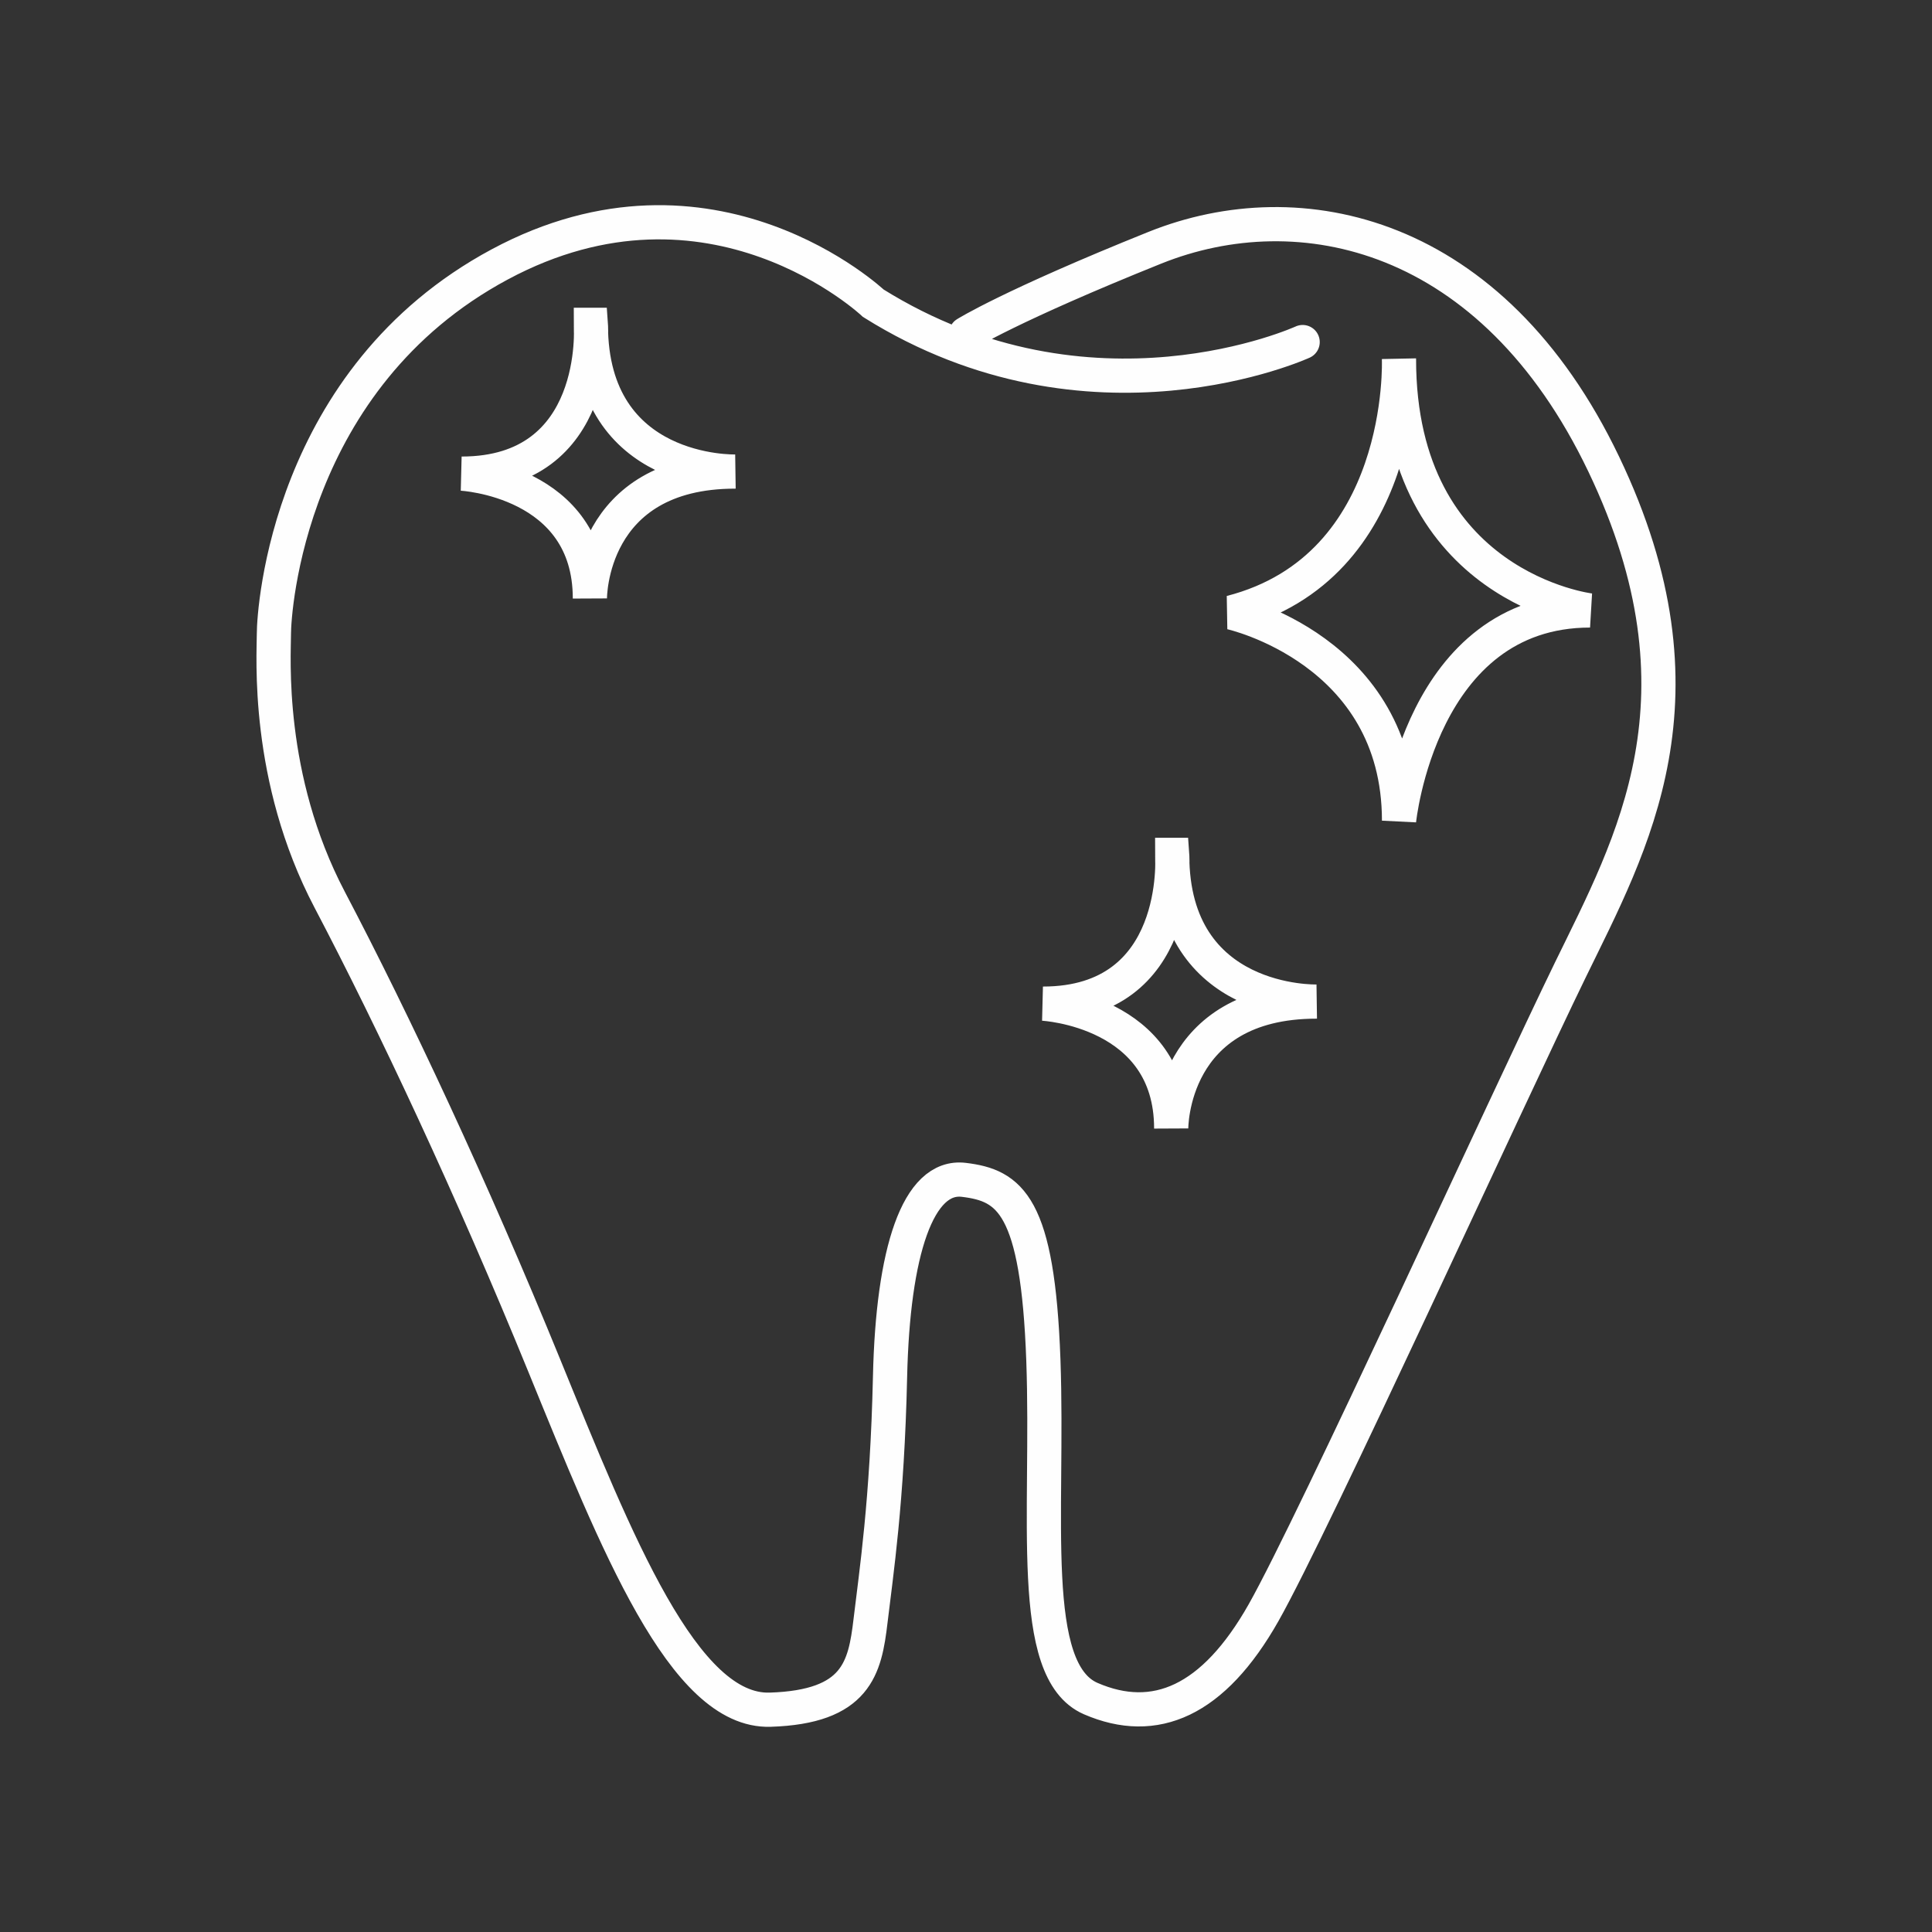
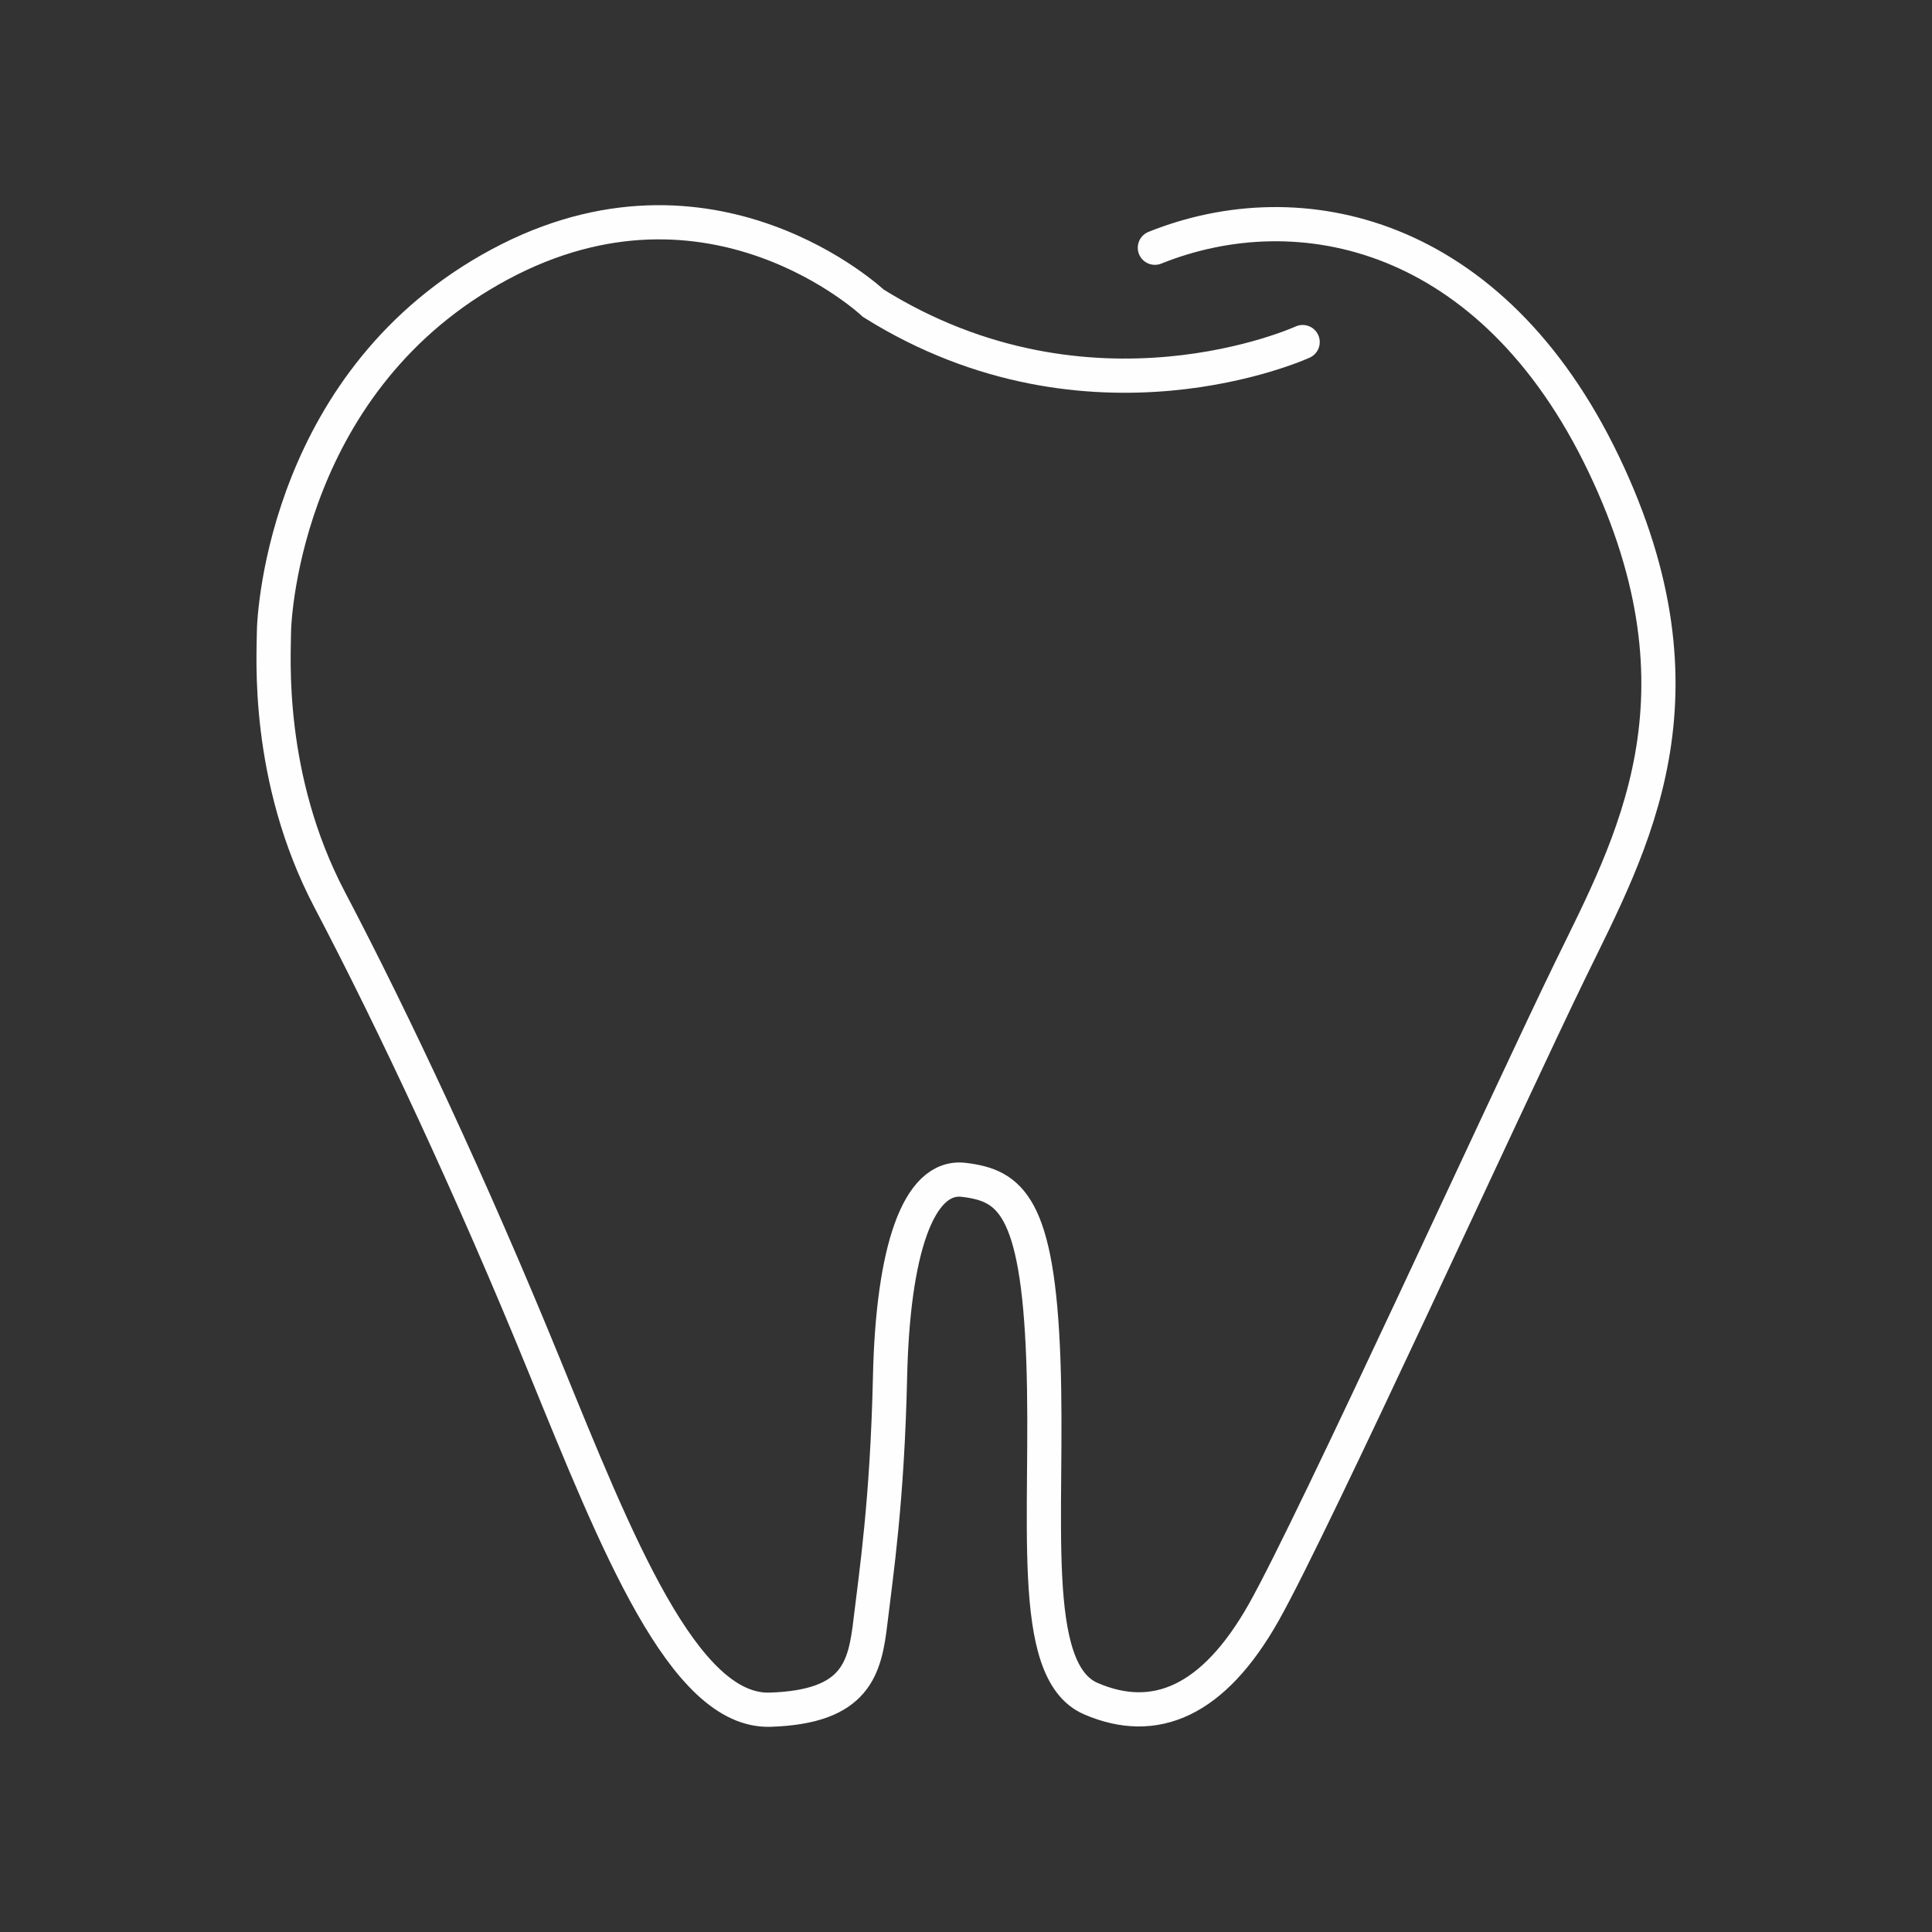
<svg xmlns="http://www.w3.org/2000/svg" width="113" height="113" viewBox="0 0 113 113">
  <rect x="0" y="0" width="113" height="113" fill="#333333" stroke="none" />
  <g fill="none" fill-rule="evenodd">
    <g stroke="#FEFEFE" stroke-width="2">
      <g>
        <g>
-           <path stroke-linecap="round" d="M76.19 20.007s-12.393 5.68-25.111-2.271c0 0-9.457-8.924-21.85-2.272-12.393 6.653-13.208 20.281-13.208 21.58 0 1.298-.49 8.437 3.26 15.576 3.751 7.14 8.317 16.875 12.556 27.259 4.24 10.384 8.153 20.281 13.209 20.119 5.054-.162 5.544-2.434 5.87-5.192.326-2.758.978-6.977 1.141-14.278.163-7.302 1.623-11.844 4.317-11.52 2.695.325 4.325 1.46 4.651 10.547.326 9.085-.978 18.172 2.772 19.794 3.75 1.623 7.175.163 10.11-5.03 2.935-5.191 14.349-30.217 17.936-37.58 3.587-7.364 8.48-15.963 1.957-29.593-6.522-13.63-17.773-16.063-26.253-12.656C59.07 17.898 56.5 19.52 56.5 19.52" transform="translate(-877 -840) translate(828 815) translate(49 25)" />
-           <path d="M81.824 21S82.316 33.174 72 35.826c0 0 9.828 2.17 9.828 12.174 0 0 1.224-12.295 11.172-12.295 0 0-11.176-1.326-11.176-14.705zM68.56 50s.63 8.702-7.56 8.702c0 0 7.502.378 7.502 7.298 0 0-.07-7.42 8.498-7.42 0 0-8.44.244-8.44-8.58zM34.56 19s.63 8.702-7.56 8.702c0 0 7.502.378 7.502 7.298 0 0-.07-7.42 8.498-7.42 0 0-8.44.244-8.44-8.58z" transform="translate(-877 -840) translate(828 815) translate(49 25)" />
+           <path stroke-linecap="round" d="M76.19 20.007s-12.393 5.68-25.111-2.271c0 0-9.457-8.924-21.85-2.272-12.393 6.653-13.208 20.281-13.208 21.58 0 1.298-.49 8.437 3.26 15.576 3.751 7.14 8.317 16.875 12.556 27.259 4.24 10.384 8.153 20.281 13.209 20.119 5.054-.162 5.544-2.434 5.87-5.192.326-2.758.978-6.977 1.141-14.278.163-7.302 1.623-11.844 4.317-11.52 2.695.325 4.325 1.46 4.651 10.547.326 9.085-.978 18.172 2.772 19.794 3.75 1.623 7.175.163 10.11-5.03 2.935-5.191 14.349-30.217 17.936-37.58 3.587-7.364 8.48-15.963 1.957-29.593-6.522-13.63-17.773-16.063-26.253-12.656" transform="translate(-877 -840) translate(828 815) translate(49 25)" />
        </g>
      </g>
    </g>
  </g>
</svg>